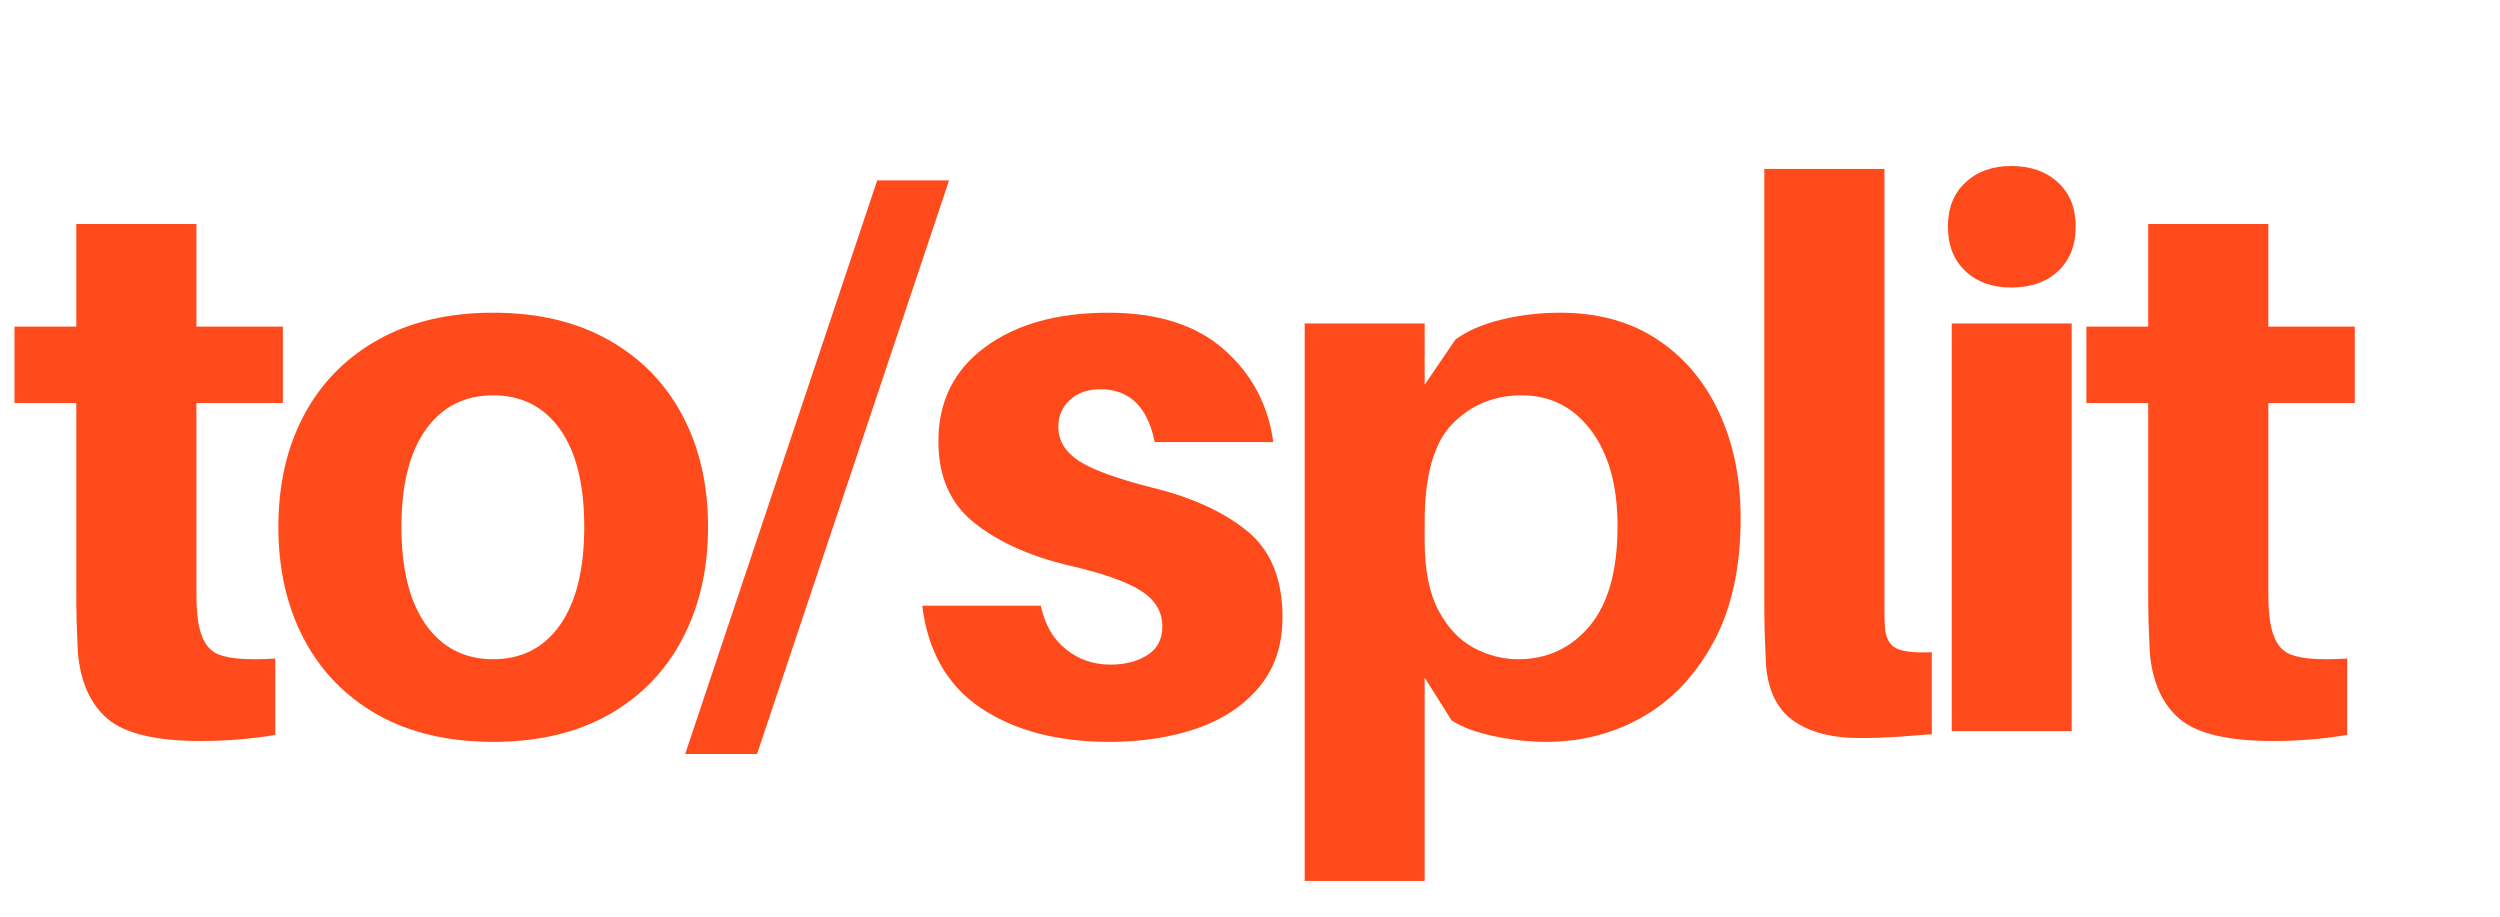
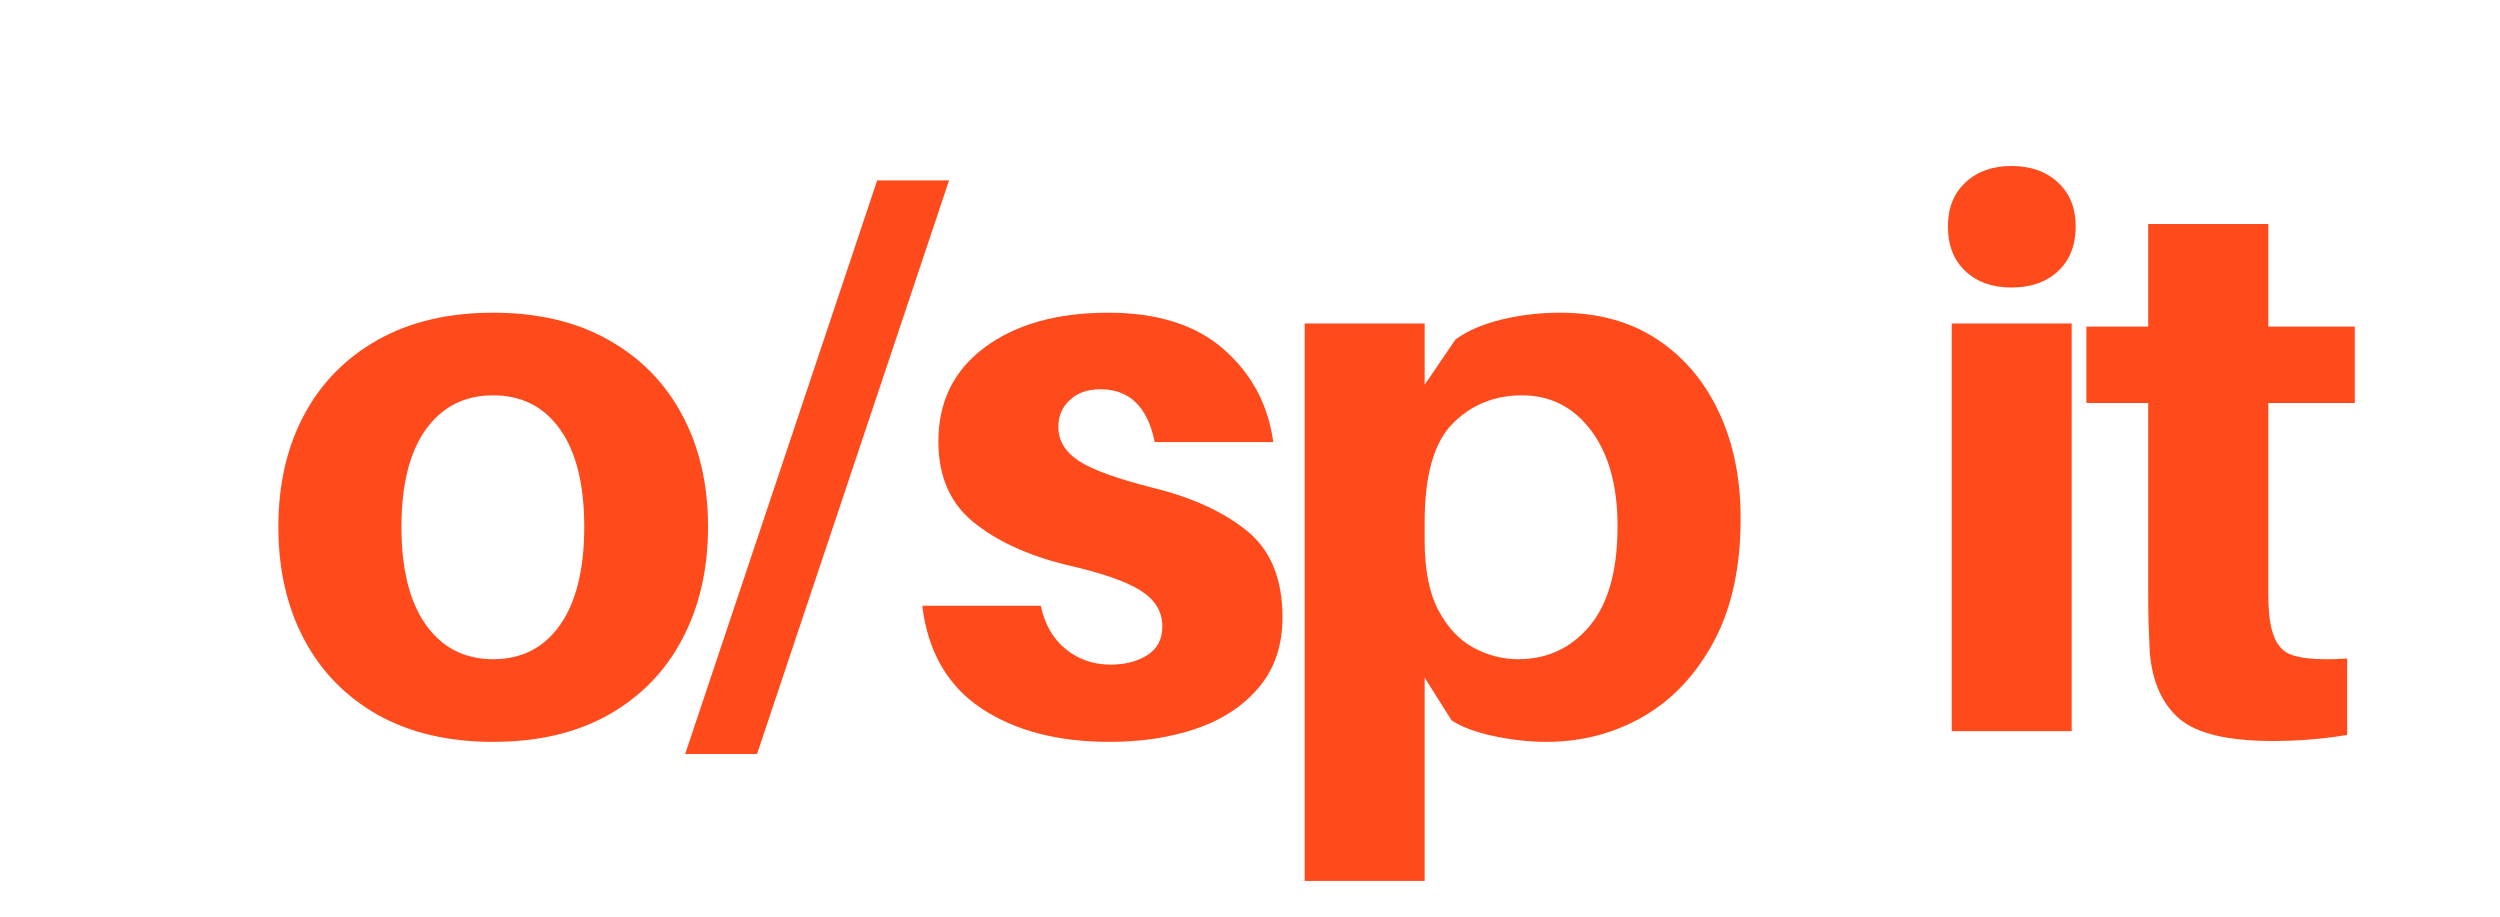
<svg xmlns="http://www.w3.org/2000/svg" width="300" zoomAndPan="magnify" viewBox="0 0 224.88 82.5" height="110" preserveAspectRatio="xMidYMid meet" version="1.0">
  <defs>
    <g />
  </defs>
  <g fill="#ff4a1c" fill-opacity="1">
    <g transform="translate(0.618, 65.799)">
      <g>
-         <path d="M 17 -29.531 L 17 -14.109 C 17 -13.516 17 -12.914 17 -12.312 C 17 -11.719 17.02 -11.172 17.062 -10.672 C 17.207 -8.836 17.723 -7.645 18.609 -7.094 C 19.504 -6.539 21.332 -6.352 24.094 -6.531 L 24.094 0.344 C 22.988 0.531 21.895 0.664 20.812 0.75 C 19.738 0.844 18.602 0.891 17.406 0.891 C 13.375 0.891 10.578 0.227 9.016 -1.094 C 7.453 -2.426 6.555 -4.426 6.328 -7.094 C 6.285 -8.008 6.25 -8.914 6.219 -9.812 C 6.195 -10.707 6.188 -11.66 6.188 -12.672 L 6.188 -29.531 L 0.625 -29.531 L 0.625 -36.406 L 6.188 -36.406 L 6.188 -45.641 L 17 -45.641 L 17 -36.406 L 24.781 -36.406 L 24.781 -29.531 Z M 17 -29.531 " />
-       </g>
+         </g>
    </g>
  </g>
  <g fill="#ff4a1c" fill-opacity="1">
    <g transform="translate(23.195, 65.799)">
      <g>
-         <path d="M 21.125 -37.656 C 25.164 -37.656 28.629 -36.836 31.516 -35.203 C 34.41 -33.578 36.625 -31.316 38.156 -28.422 C 39.695 -25.535 40.469 -22.188 40.469 -18.375 C 40.469 -14.57 39.695 -11.211 38.156 -8.297 C 36.625 -5.379 34.41 -3.102 31.516 -1.469 C 28.629 0.156 25.164 0.969 21.125 0.969 C 17.094 0.969 13.629 0.156 10.734 -1.469 C 7.848 -3.102 5.633 -5.379 4.094 -8.297 C 2.562 -11.211 1.797 -14.57 1.797 -18.375 C 1.797 -22.188 2.562 -25.535 4.094 -28.422 C 5.633 -31.316 7.848 -33.578 10.734 -35.203 C 13.629 -36.836 17.094 -37.656 21.125 -37.656 Z M 21.125 -6.469 C 23.695 -6.469 25.707 -7.5 27.156 -9.562 C 28.602 -11.633 29.328 -14.57 29.328 -18.375 C 29.328 -22.188 28.602 -25.113 27.156 -27.156 C 25.707 -29.195 23.695 -30.219 21.125 -30.219 C 18.562 -30.219 16.547 -29.195 15.078 -27.156 C 13.609 -25.113 12.875 -22.188 12.875 -18.375 C 12.875 -14.57 13.609 -11.633 15.078 -9.562 C 16.547 -7.5 18.562 -6.469 21.125 -6.469 Z M 21.125 -6.469 " />
+         <path d="M 21.125 -37.656 C 25.164 -37.656 28.629 -36.836 31.516 -35.203 C 34.41 -33.578 36.625 -31.316 38.156 -28.422 C 39.695 -25.535 40.469 -22.188 40.469 -18.375 C 40.469 -14.57 39.695 -11.211 38.156 -8.297 C 36.625 -5.379 34.41 -3.102 31.516 -1.469 C 28.629 0.156 25.164 0.969 21.125 0.969 C 17.094 0.969 13.629 0.156 10.734 -1.469 C 7.848 -3.102 5.633 -5.379 4.094 -8.297 C 2.562 -11.211 1.797 -14.57 1.797 -18.375 C 1.797 -22.188 2.562 -25.535 4.094 -28.422 C 5.633 -31.316 7.848 -33.578 10.734 -35.203 C 13.629 -36.836 17.094 -37.656 21.125 -37.656 Z M 21.125 -6.469 C 23.695 -6.469 25.707 -7.5 27.156 -9.562 C 28.602 -11.633 29.328 -14.57 29.328 -18.375 C 29.328 -22.188 28.602 -25.113 27.156 -27.156 C 25.707 -29.195 23.695 -30.219 21.125 -30.219 C 18.562 -30.219 16.547 -29.195 15.078 -27.156 C 13.609 -25.113 12.875 -22.188 12.875 -18.375 C 12.875 -14.57 13.609 -11.633 15.078 -9.562 C 16.547 -7.5 18.562 -6.469 21.125 -6.469 Z " />
      </g>
    </g>
  </g>
  <g fill="#ff4a1c" fill-opacity="1">
    <g transform="translate(61.949, 65.799)">
      <g>
        <path d="M 6.125 2.062 L -0.344 2.062 L 16.938 -49.562 L 23.406 -49.562 Z M 6.125 2.062 " />
      </g>
    </g>
  </g>
  <g fill="#ff4a1c" fill-opacity="1">
    <g transform="translate(81.567, 65.799)">
      <g>
        <path d="M 18.109 -37.656 C 22.555 -37.656 26.031 -36.551 28.531 -34.344 C 31.031 -32.145 32.508 -29.367 32.969 -26.016 L 22.297 -26.016 C 21.66 -29.18 20.031 -30.766 17.406 -30.766 C 16.258 -30.766 15.344 -30.441 14.656 -29.797 C 13.969 -29.16 13.625 -28.359 13.625 -27.391 C 13.625 -26.148 14.234 -25.129 15.453 -24.328 C 16.672 -23.523 18.906 -22.711 22.156 -21.891 C 25.695 -21.016 28.52 -19.719 30.625 -18 C 32.738 -16.281 33.797 -13.695 33.797 -10.25 C 33.797 -7.727 33.094 -5.629 31.688 -3.953 C 30.289 -2.285 28.422 -1.047 26.078 -0.234 C 23.742 0.566 21.129 0.969 18.234 0.969 C 13.555 0.969 9.703 -0.039 6.672 -2.062 C 3.648 -4.082 1.883 -7.156 1.375 -11.281 L 12.047 -11.281 C 12.41 -9.582 13.164 -8.273 14.312 -7.359 C 15.457 -6.441 16.789 -5.984 18.312 -5.984 C 19.633 -5.984 20.742 -6.27 21.641 -6.844 C 22.535 -7.414 22.984 -8.273 22.984 -9.422 C 22.984 -10.754 22.328 -11.832 21.016 -12.656 C 19.711 -13.488 17.43 -14.27 14.172 -15 C 10.734 -15.875 7.984 -17.16 5.922 -18.859 C 3.859 -20.555 2.828 -22.961 2.828 -26.078 C 2.828 -29.66 4.223 -32.484 7.016 -34.547 C 9.816 -36.617 13.516 -37.656 18.109 -37.656 Z M 18.109 -37.656 " />
      </g>
    </g>
  </g>
  <g fill="#ff4a1c" fill-opacity="1">
    <g transform="translate(113.3, 65.799)">
      <g>
        <path d="M 27.047 -37.656 C 30.441 -37.656 33.344 -36.863 35.75 -35.281 C 38.164 -33.695 40.023 -31.516 41.328 -28.734 C 42.641 -25.961 43.297 -22.766 43.297 -19.141 C 43.297 -14.734 42.488 -11.035 40.875 -8.047 C 39.27 -5.066 37.148 -2.816 34.516 -1.297 C 31.879 0.211 28.977 0.969 25.812 0.969 C 24.301 0.969 22.727 0.797 21.094 0.453 C 19.469 0.109 18.195 -0.363 17.281 -0.969 L 14.859 -4.812 L 14.859 13.484 L 4.062 13.484 L 4.062 -36.688 L 14.859 -36.688 L 14.859 -31.172 L 17.625 -35.234 C 18.676 -36.016 20.051 -36.613 21.75 -37.031 C 23.445 -37.445 25.211 -37.656 27.047 -37.656 Z M 23.266 -6.469 C 25.879 -6.469 28.023 -7.461 29.703 -9.453 C 31.379 -11.453 32.219 -14.453 32.219 -18.453 C 32.219 -22.078 31.426 -24.941 29.844 -27.047 C 28.258 -29.16 26.18 -30.219 23.609 -30.219 C 21.129 -30.219 19.051 -29.367 17.375 -27.672 C 15.695 -25.973 14.859 -23.016 14.859 -18.797 L 14.859 -17.141 C 14.859 -14.523 15.27 -12.438 16.094 -10.875 C 16.926 -9.312 17.984 -8.188 19.266 -7.5 C 20.555 -6.812 21.891 -6.469 23.266 -6.469 Z M 23.266 -6.469 " />
      </g>
    </g>
  </g>
  <g fill="#ff4a1c" fill-opacity="1">
    <g transform="translate(154.945, 65.799)">
      <g>
-         <path d="M 14.594 -50.594 L 14.594 -12.531 C 14.594 -11.75 14.594 -11.113 14.594 -10.625 C 14.594 -10.145 14.613 -9.656 14.656 -9.156 C 14.75 -8.332 15.07 -7.77 15.625 -7.469 C 16.176 -7.164 17.254 -7.039 18.859 -7.094 L 18.859 0.281 C 17.848 0.363 16.812 0.441 15.75 0.516 C 14.695 0.586 13.578 0.625 12.391 0.625 C 9.816 0.625 7.797 0.086 6.328 -0.984 C 4.859 -2.066 4.055 -3.801 3.922 -6.188 C 3.879 -7.113 3.844 -8.047 3.812 -8.984 C 3.789 -9.922 3.781 -11.031 3.781 -12.312 L 3.781 -50.594 Z M 14.594 -50.594 " />
-       </g>
+         </g>
    </g>
  </g>
  <g fill="#ff4a1c" fill-opacity="1">
    <g transform="translate(171.534, 65.799)">
      <g>
        <path d="M 9.422 -50.859 C 11.172 -50.859 12.57 -50.363 13.625 -49.375 C 14.688 -48.395 15.219 -47.078 15.219 -45.422 C 15.219 -43.723 14.688 -42.379 13.625 -41.391 C 12.57 -40.41 11.172 -39.922 9.422 -39.922 C 7.723 -39.922 6.348 -40.41 5.297 -41.391 C 4.242 -42.379 3.719 -43.723 3.719 -45.422 C 3.719 -47.078 4.242 -48.395 5.297 -49.375 C 6.348 -50.363 7.723 -50.859 9.422 -50.859 Z M 14.859 0 L 4.062 0 L 4.062 -36.688 L 14.859 -36.688 Z M 14.859 0 " />
      </g>
    </g>
  </g>
  <g fill="#ff4a1c" fill-opacity="1">
    <g transform="translate(187.09, 65.799)">
      <g>
        <path d="M 17 -29.531 L 17 -14.109 C 17 -13.516 17 -12.914 17 -12.312 C 17 -11.719 17.02 -11.172 17.062 -10.672 C 17.207 -8.836 17.723 -7.645 18.609 -7.094 C 19.504 -6.539 21.332 -6.352 24.094 -6.531 L 24.094 0.344 C 22.988 0.531 21.895 0.664 20.812 0.75 C 19.738 0.844 18.602 0.891 17.406 0.891 C 13.375 0.891 10.578 0.227 9.016 -1.094 C 7.453 -2.426 6.555 -4.426 6.328 -7.094 C 6.285 -8.008 6.25 -8.914 6.219 -9.812 C 6.195 -10.707 6.188 -11.66 6.188 -12.672 L 6.188 -29.531 L 0.625 -29.531 L 0.625 -36.406 L 6.188 -36.406 L 6.188 -45.641 L 17 -45.641 L 17 -36.406 L 24.781 -36.406 L 24.781 -29.531 Z M 17 -29.531 " />
      </g>
    </g>
  </g>
</svg>